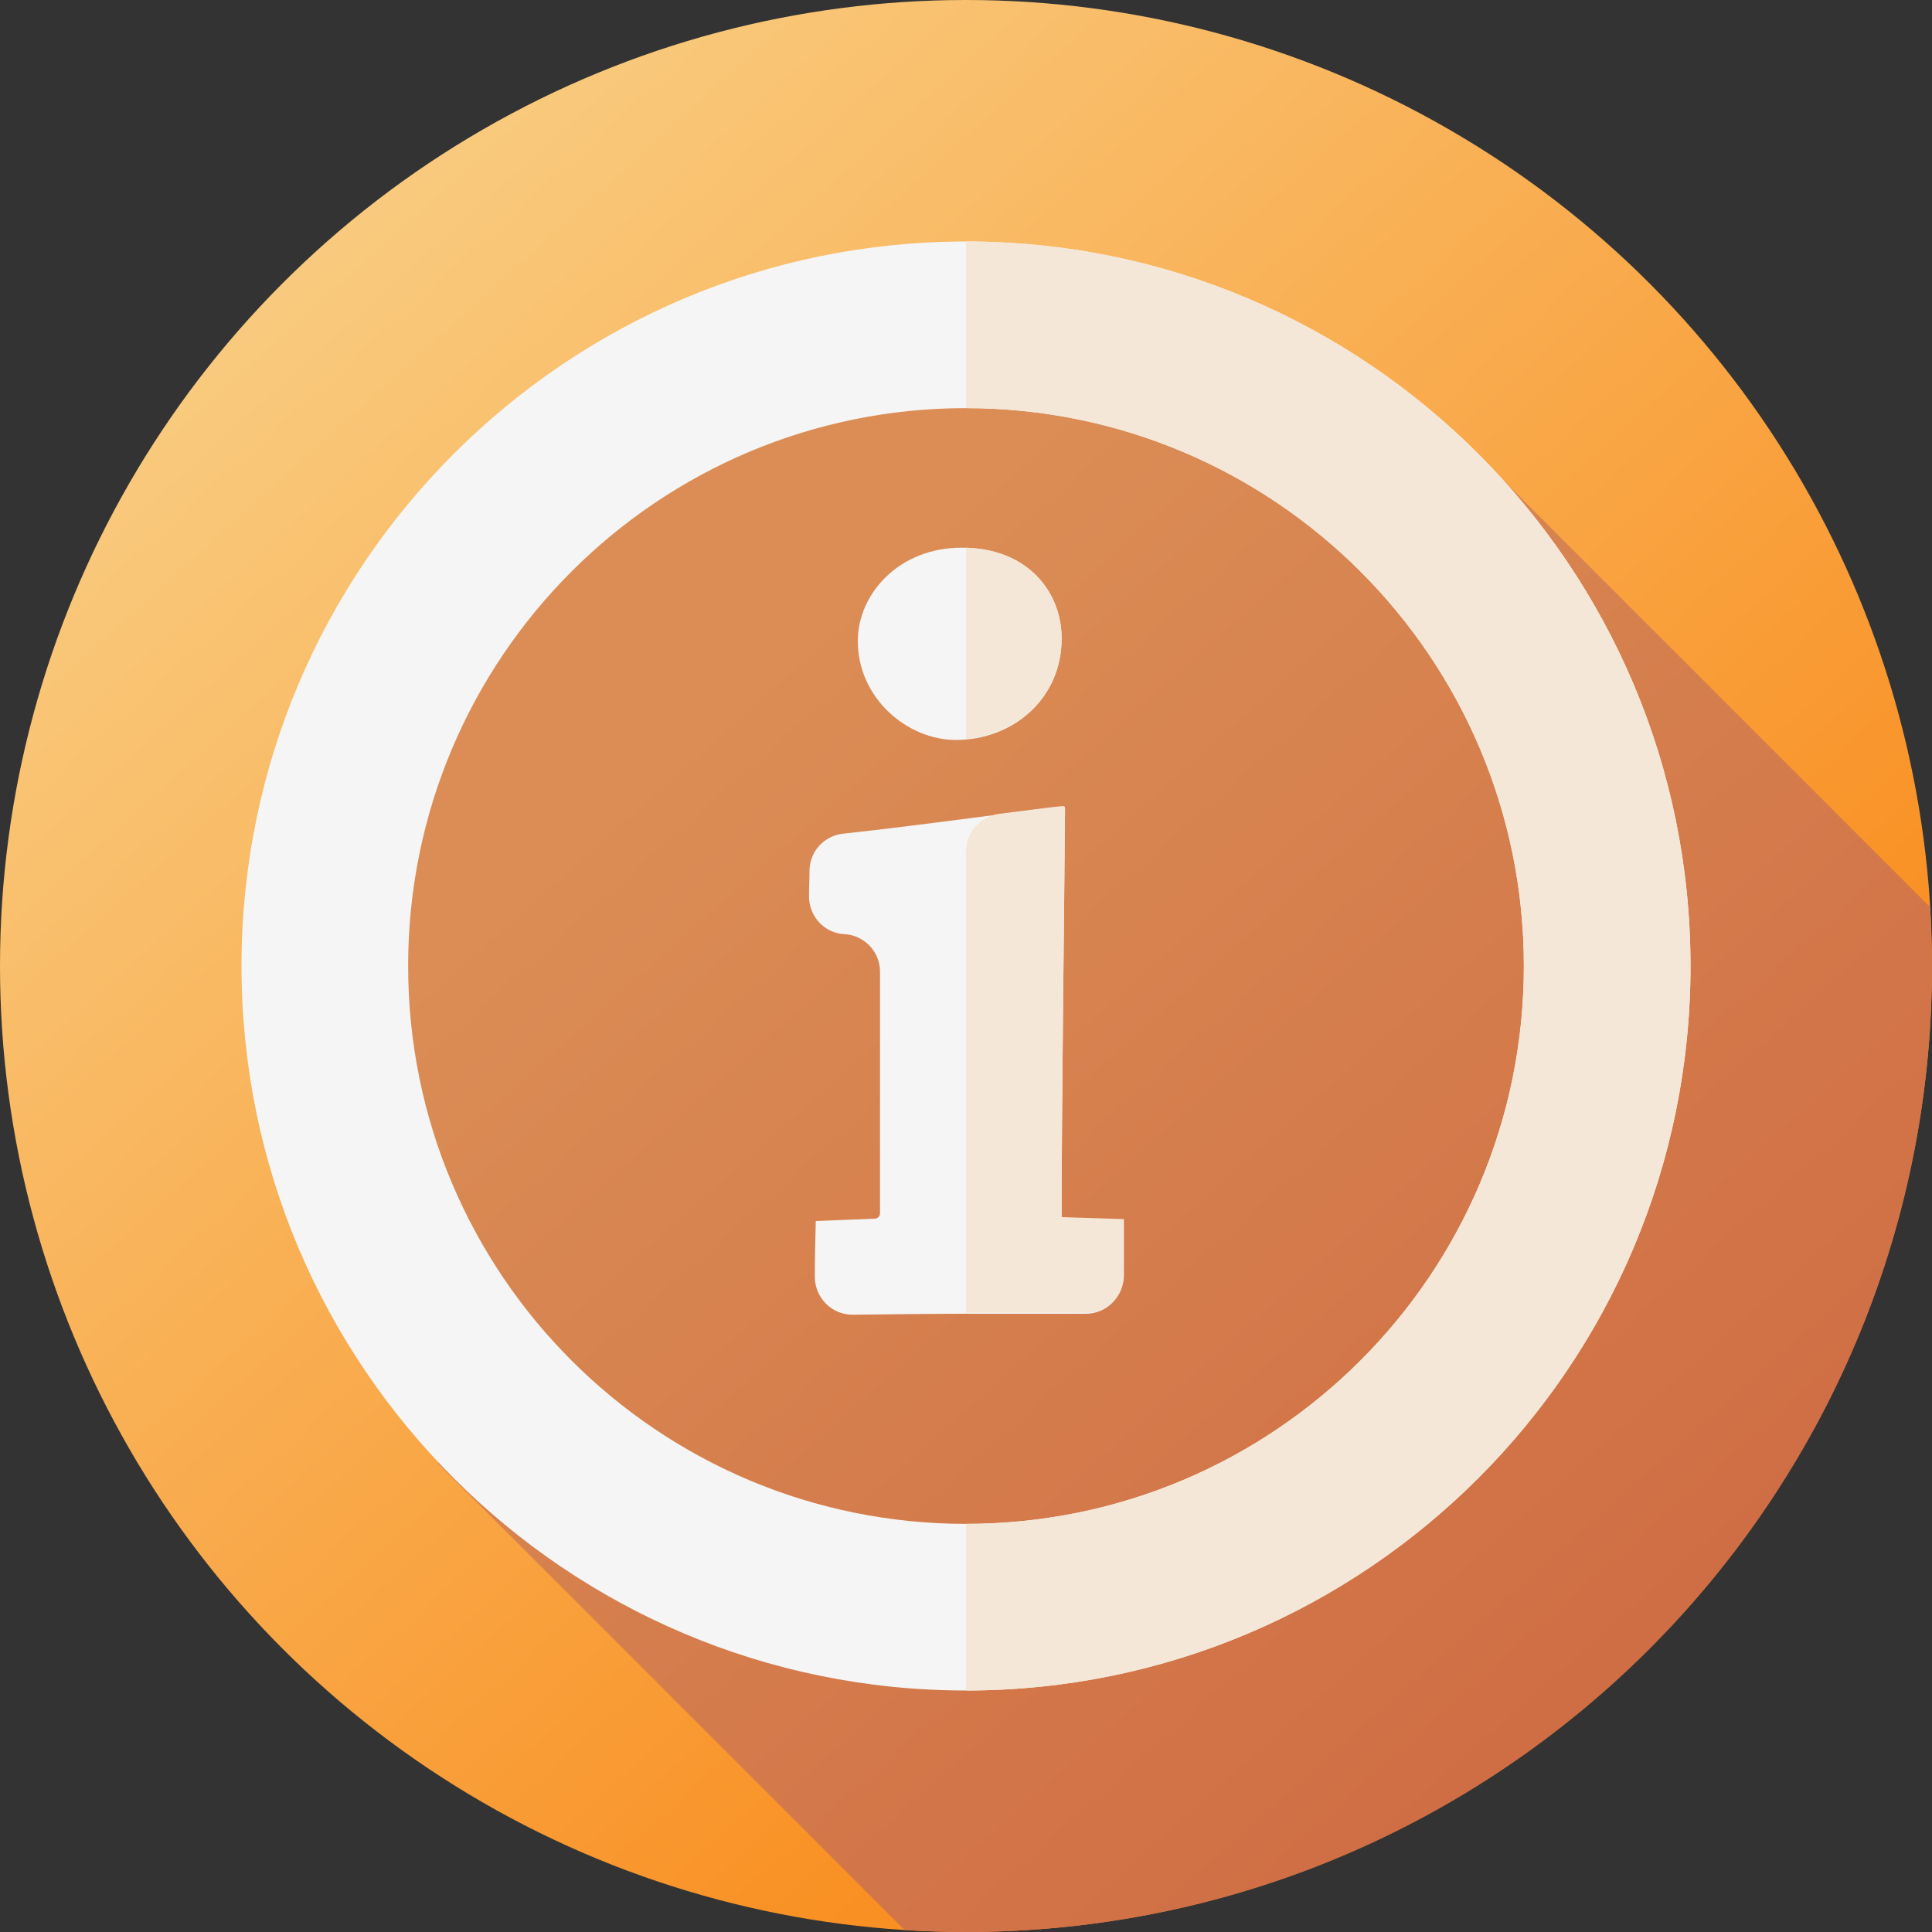
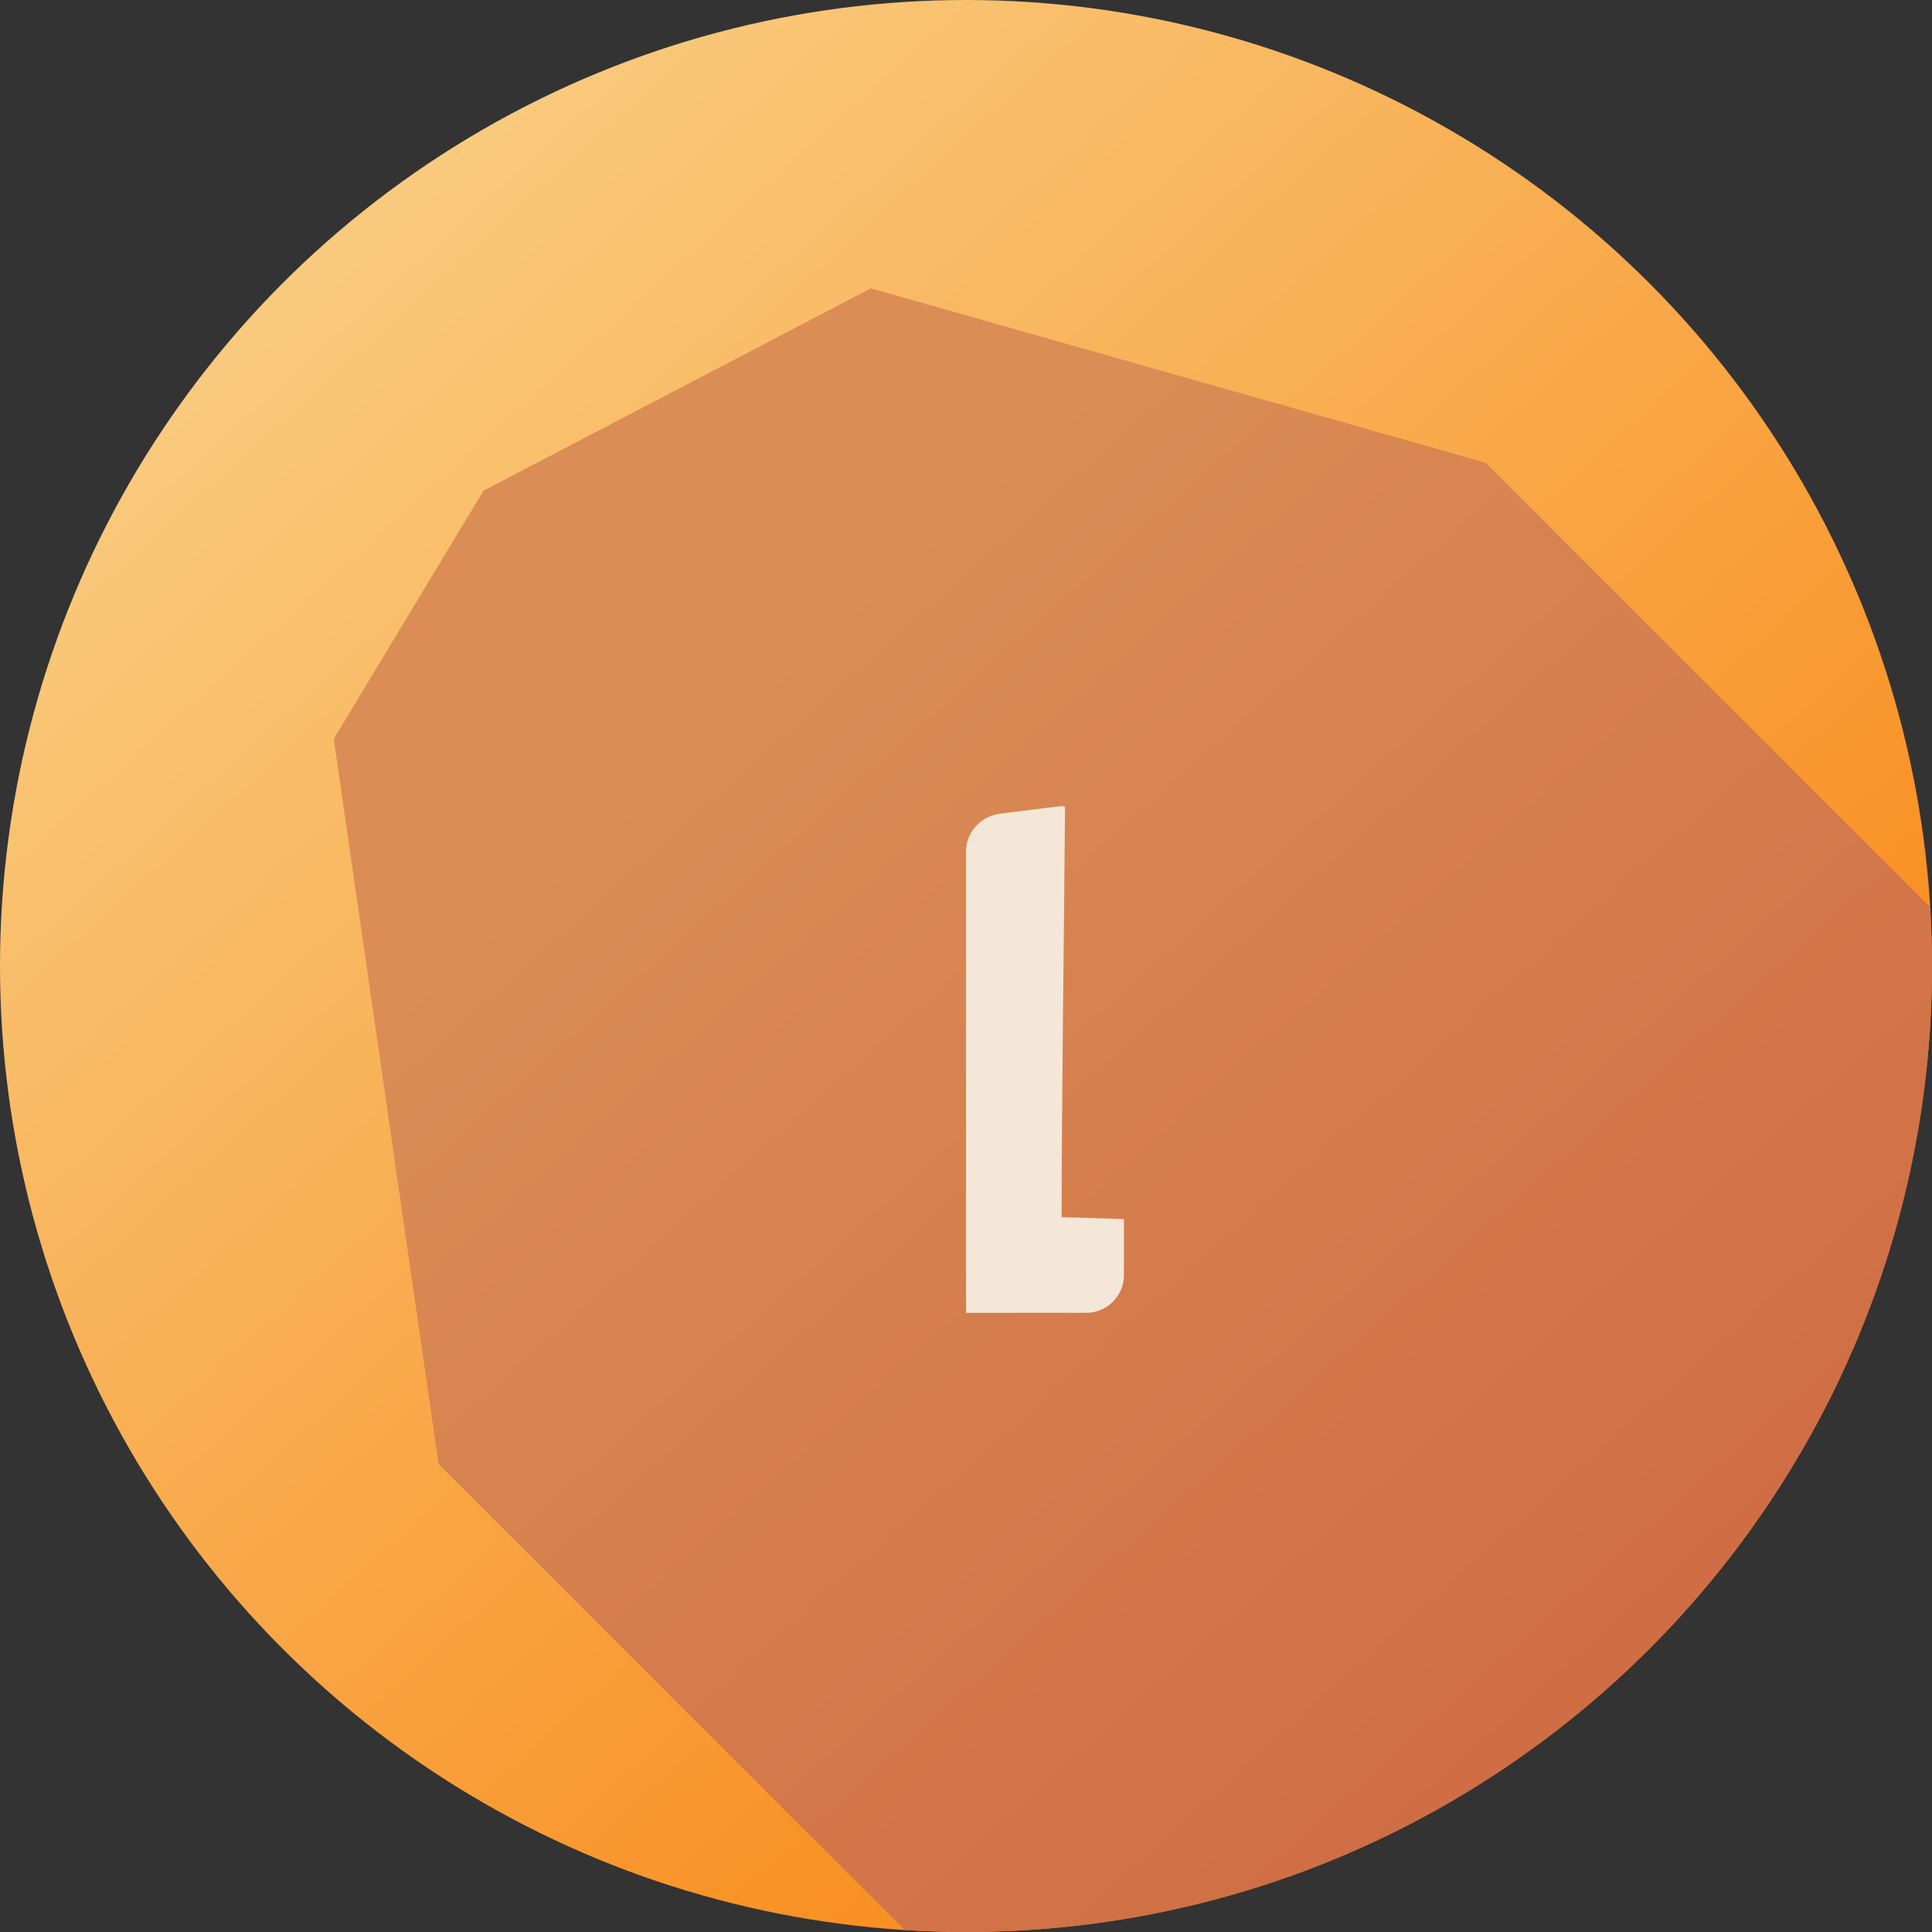
<svg xmlns="http://www.w3.org/2000/svg" version="1.1" id="Слой_1" x="0px" y="0px" width="40px" height="40px" viewBox="0 0 40 40" style="enable-background:new 0 0 40 40;" xml:space="preserve">
  <rect x="0" y="0" width="40" height="40" fill="#333333" stroke="none" />
  <style type="text/css">
	.st0{fill:url(#SVGID_1_);}
	.st1{fill:url(#SVGID_2_);}
	.st2{fill:#F5F5F5;}
	.st3{fill:#F4E7D7;}
</style>
  <g>
    <linearGradient id="SVGID_1_" gradientUnits="userSpaceOnUse" x1="2.124" y1="39.785" x2="28.762" y2="10.302" gradientTransform="matrix(1 0 0 -1 0 40)">
      <stop offset="0" style="stop-color:#F9D690" />
      <stop offset="1" style="stop-color:#F99023" />
    </linearGradient>
    <circle class="st0" cx="20" cy="20" r="20" />
    <linearGradient id="SVGID_2_" gradientUnits="userSpaceOnUse" x1="15.361" y1="25.734" x2="33.723" y2="5.129" gradientTransform="matrix(1 0 0 -1 0 40)">
      <stop offset="0" style="stop-color:#DB8D55" />
      <stop offset="1" style="stop-color:#CF6D44" />
    </linearGradient>
    <path class="st1" d="M18.03,5.97l-8.02,4.19l-3.1,5.14l2.17,15.01l9.65,9.65C19.15,39.98,19.57,40,20,40c11.05,0,20-8.95,20-20   c0-0.41-0.02-0.81-0.04-1.22l-9.2-9.2L18.03,5.97z" />
-     <path class="st2" d="M20,5C11.72,5,5,11.72,5,20c0,8.28,6.72,15,15,15c8.28,0,15-6.72,15-15C35,11.72,28.28,5,20,5z M20,31.55   c-6.38,0-11.55-5.17-11.55-11.55c0-6.38,5.17-11.55,11.55-11.55c6.38,0,11.55,5.17,11.55,11.55C31.55,26.38,26.38,31.55,20,31.55z" />
    <g>
-       <path class="st2" d="M16.75,18.54c0-0.18,0.01-0.35,0.01-0.53c0.01-0.39,0.31-0.71,0.7-0.75c1.59-0.17,4.38-0.56,4.54-0.56    c0.05,0,0.05,0.02,0.05,0.07c-0.02,2.52-0.07,6.1-0.07,8.44l1.28,0.05v1.16c0,0.43-0.35,0.78-0.78,0.78h-2.44    c-0.73,0-1.6,0.01-2.39,0.02c-0.43,0-0.78-0.35-0.78-0.79c0-0.39,0.01-0.79,0.02-1.15l1.24-0.05c0.07-0.02,0.09-0.07,0.09-0.12    v-4.99c0-0.42-0.33-0.76-0.74-0.78l0,0C17.06,19.32,16.74,18.96,16.75,18.54z M21.98,13.22c0,1.26-1.02,2.1-2.19,2.1    c-1,0-2.03-0.86-2.03-2.05c0-0.98,0.86-1.93,2.14-1.93C21.26,11.33,21.98,12.24,21.98,13.22z" />
-     </g>
-     <path class="st3" d="M20,5v3.45c6.38,0,11.55,5.17,11.55,11.55c0,6.38-5.17,11.55-11.55,11.55V35c8.28,0,15-6.72,15-15   C35,11.72,28.28,5,20,5z" />
+       </g>
    <g>
-       <path class="st3" d="M20,15.3c1.07-0.1,1.98-0.9,1.98-2.08c0-0.96-0.69-1.84-1.98-1.88V15.3z" />
      <path class="st3" d="M21.98,25.2c0-2.33,0.05-5.92,0.07-8.44c0-0.05,0-0.07-0.05-0.07c-0.07,0-0.61,0.07-1.32,0.16    C20.29,16.91,20,17.24,20,17.63v9.55c0.01,0,0.03,0,0.05,0h2.44c0.43,0,0.78-0.35,0.78-0.78v-1.16L21.98,25.2z" />
    </g>
  </g>
</svg>